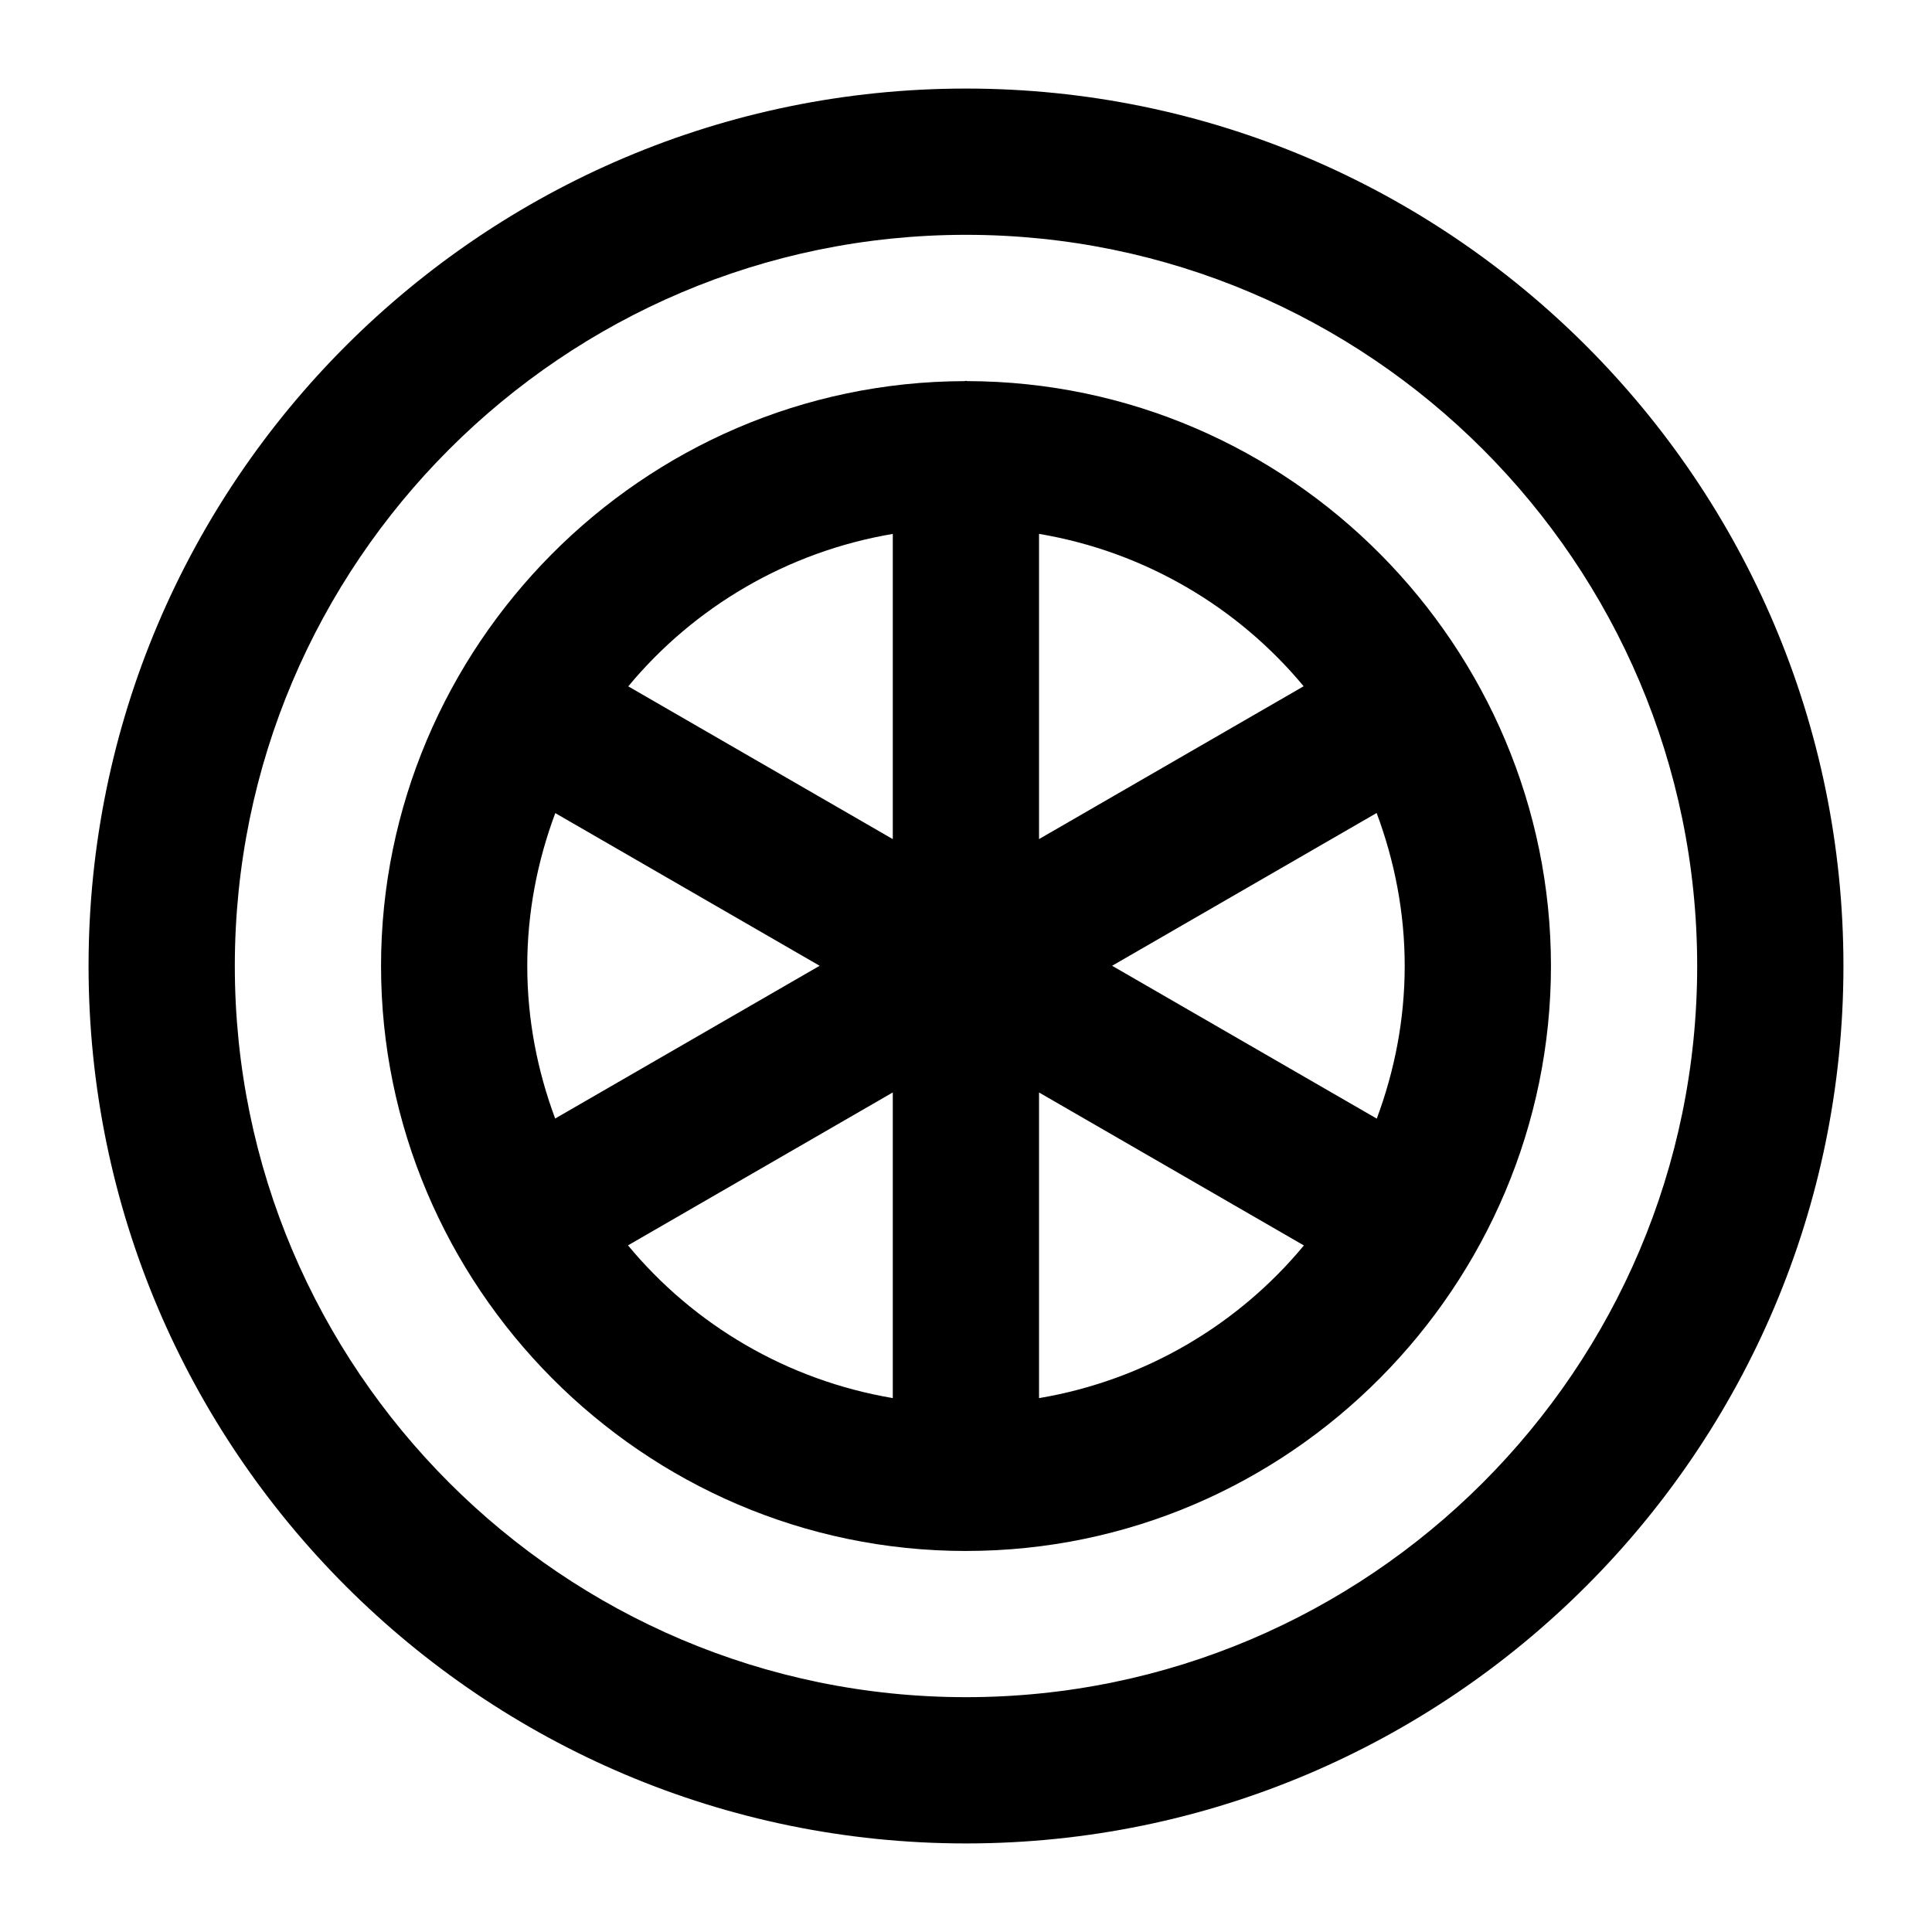
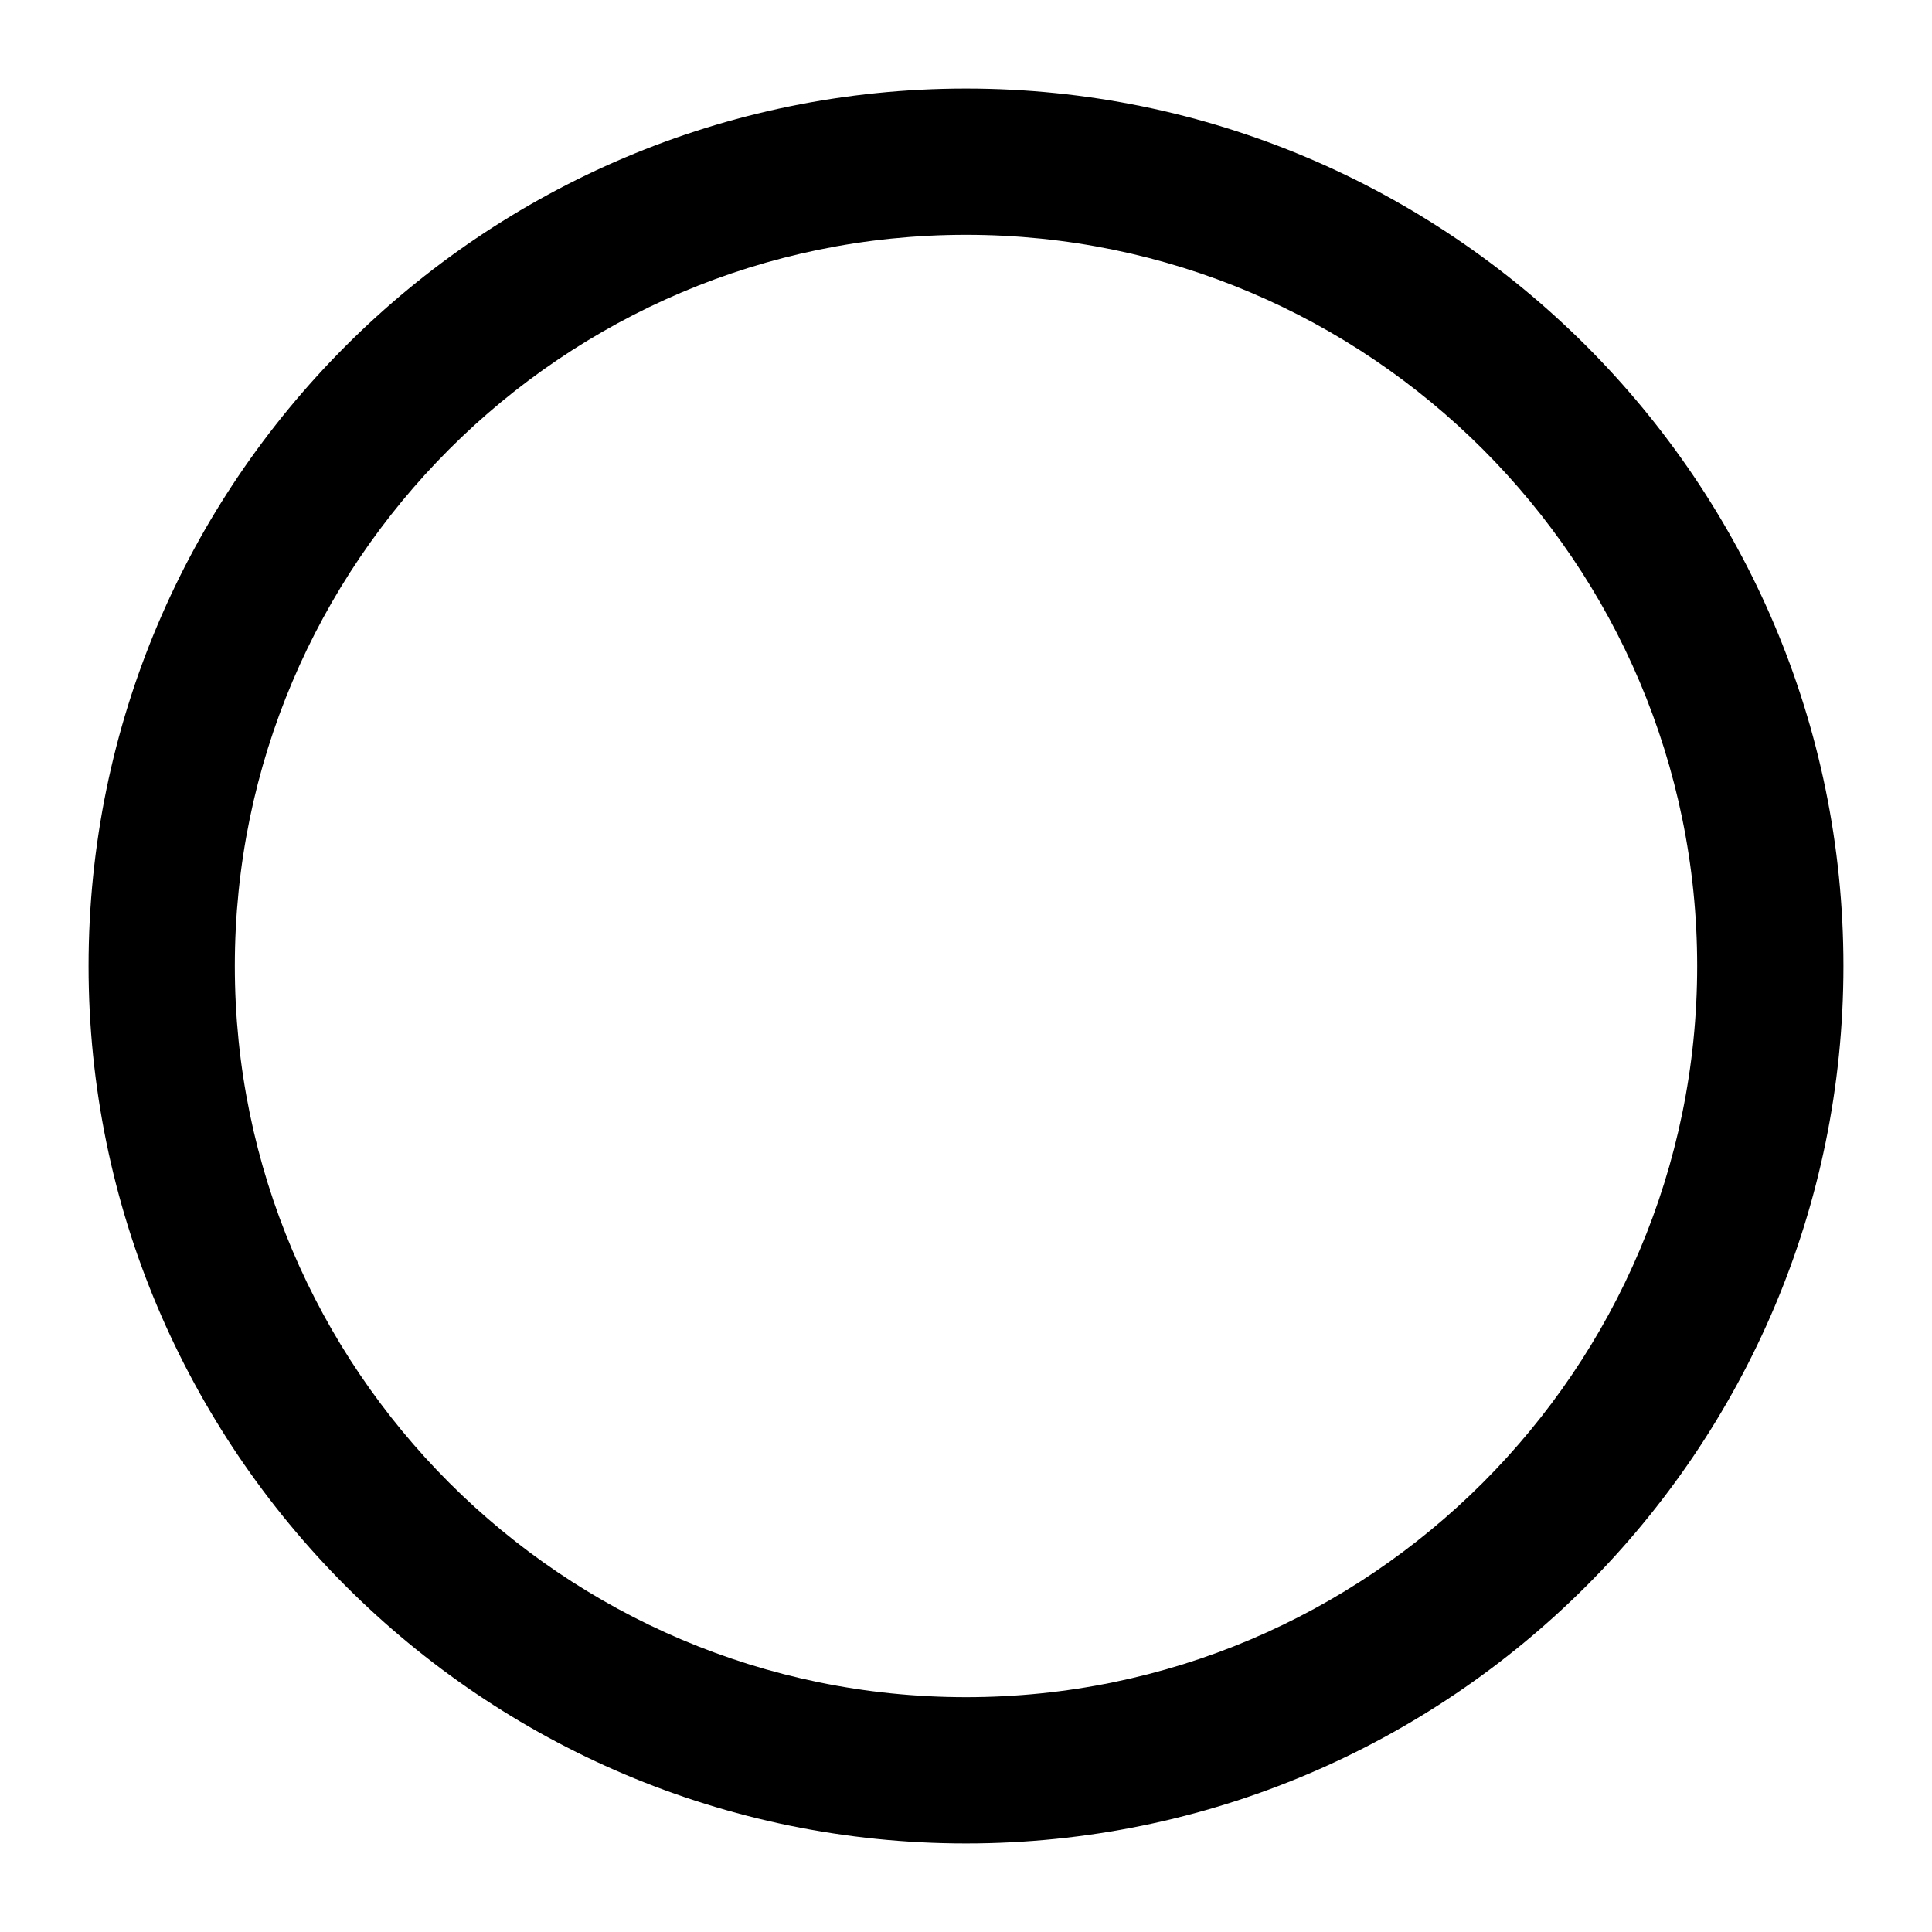
<svg xmlns="http://www.w3.org/2000/svg" fill="#000000" width="800px" height="800px" version="1.1" viewBox="144 144 512 512">
  <g>
    <path d="m400 632.53c128.22 0 232.53-104.3 232.53-232.53 0-128.23-104.3-232.53-232.53-232.53-128.23 0-232.53 104.3-232.53 232.53 0 128.22 104.3 232.53 232.53 232.53zm0-426.3c106.84 0 193.77 86.934 193.77 193.77s-86.934 193.77-193.77 193.77c-106.84-0.004-193.77-86.934-193.77-193.77s86.934-193.77 193.77-193.77z" />
-     <path d="m400 555.02c86.074 0 155.02-70.648 155.02-155.02 0-84.379-68.848-154.8-154.67-155-0.129-0.004-0.238-0.074-0.367-0.074-0.137 0-0.246 0.074-0.383 0.078-85.598 0.223-154.62 70.461-154.62 155 0 84.527 69.086 155.02 155.02 155.02zm116.26-155.02c0 14.242-2.699 27.828-7.402 40.449l-70.137-40.508 70.102-40.488c4.727 12.648 7.438 26.27 7.438 40.547zm-232.53 0c0-14.266 2.707-27.879 7.426-40.52l70.059 40.461-70.09 40.48c-4.699-12.613-7.394-26.191-7.394-40.422zm26.695 74.035 70.172-40.527v81c-28.051-4.738-52.758-19.438-70.172-40.473zm108.93 40.48v-80.996l70.191 40.539c-17.422 21.031-42.133 35.727-70.191 40.457zm70.125-188.65-70.125 40.5v-80.883c28.023 4.727 52.707 19.395 70.125 40.383zm-108.88-40.375v80.887l-70.105-40.488c17.414-20.992 42.09-35.664 70.105-40.398z" />
  </g>
</svg>